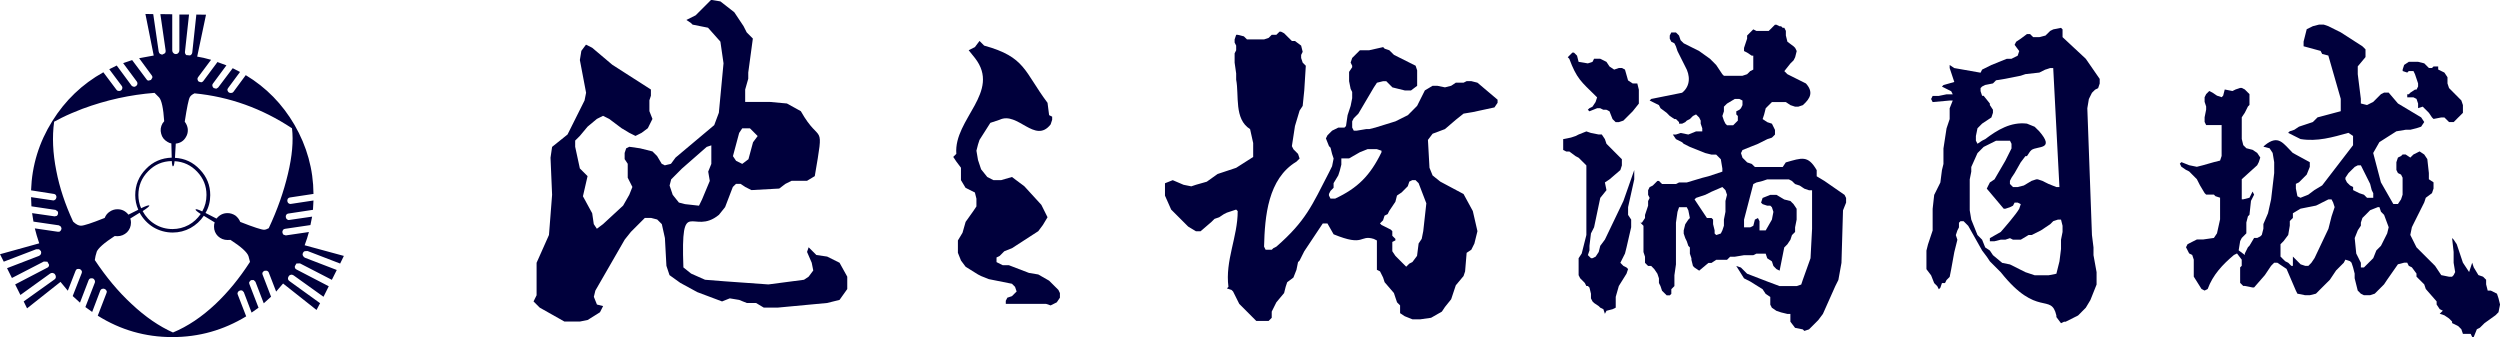
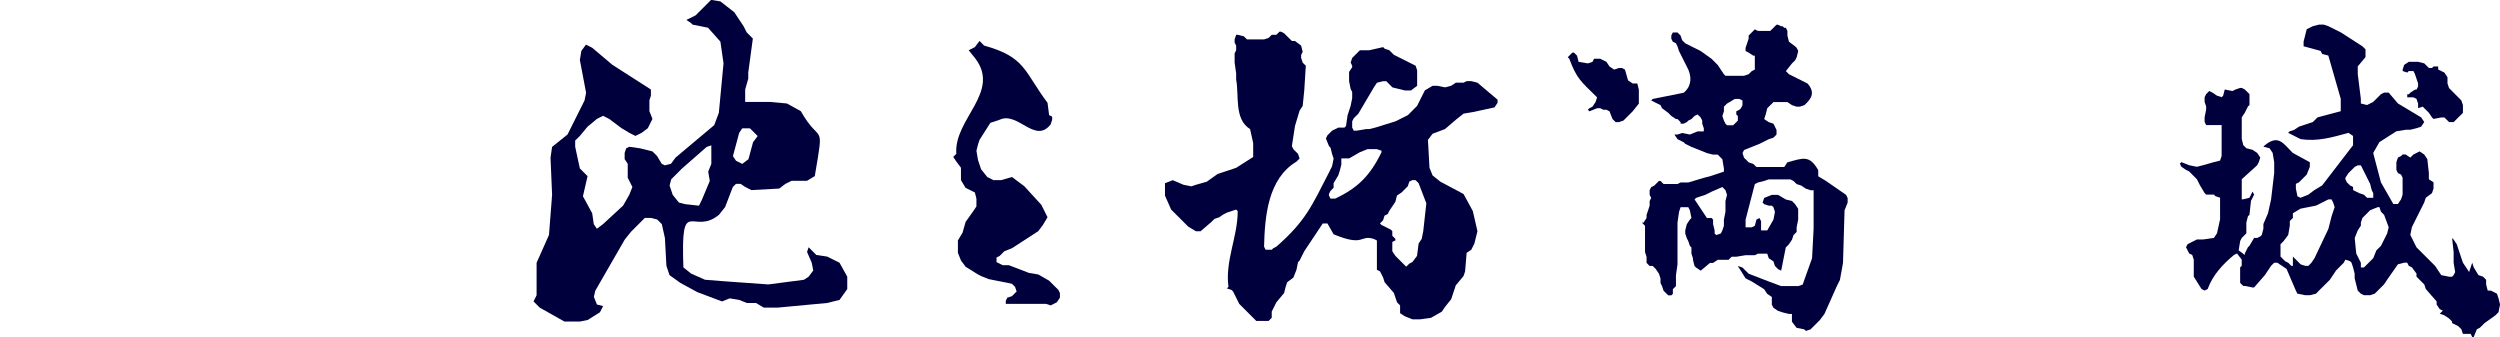
<svg xmlns="http://www.w3.org/2000/svg" id="_レイヤー_2" data-name="レイヤー 2" viewBox="0 0 680.31 91.7">
  <defs>
    <style>
      .cls-1 {
        fill: #00003c;
        fill-rule: evenodd;
      }
    </style>
  </defs>
  <g id="_レイヤー_1-2" data-name="レイヤー 1">
    <g>
-       <path class="cls-1" d="M26.27,68.61c.37-1.01,2.03-2.5,4.94-4.38l.74.04c1.02,0,1.89-.38,2.63-1.07.7-.73,1.06-1.61,1.06-2.64,0-.32-.04-.69-.18-1.1l2.54-1.57c.88,1.6,2.12,2.95,3.7,3.93,1.62.97,3.42,1.46,5.31,1.46,1.71,0,3.32-.41,4.85-1.24,1.48-.84,2.68-1.94,3.6-3.32l2.96,1.8c-.14.32-.18.74-.18,1.16,0,1.01.36,1.88,1.06,2.58.74.69,1.61,1.05,2.63,1.05l.79-.03c2.91,1.88,4.53,3.36,4.9,4.42l.41,1.57c-2.9,4.49-6,8.26-9.37,11.45-3.74,3.52-7.57,6.09-11.59,7.76-3.73-1.67-7.52-4.24-11.26-7.76-3.65-3.37-6.97-7.38-10.01-11.95.09-.78.27-1.48.5-2.17M47.09,45.25c.18,0,.32-.46.42-1.39,2.45.14,4.48,1.11,6.14,2.86,1.71,1.81,2.54,3.88,2.54,6.33,0,1.61-.37,3.1-1.15,4.48-1.06-.51-1.67-.69-1.8-.55-.15.14.32.55,1.38,1.25-.88,1.25-1.94,2.26-3.28,2.99-1.38.74-2.86,1.11-4.39,1.11-1.75,0-3.37-.45-4.8-1.33-1.43-.87-2.54-2.08-3.33-3.55,1.34-.88,1.94-1.39,1.8-1.53s-.88.1-2.22.74c-.51-1.15-.74-2.36-.74-3.6,0-2.5.88-4.66,2.67-6.47,1.75-1.8,3.88-2.72,6.42-2.76.05.97.18,1.47.32,1.43M44.69,32.98l-.46.59c-.51.88-.65,1.85-.37,2.82.23.97.83,1.71,1.71,2.22.37.23.74.38,1.06.42l.1,3.87c-2.77.09-5.13,1.11-7.02,3.09-1.94,1.99-2.91,4.35-2.91,7.11,0,1.39.28,2.73.83,3.97l-2.68,1.34c-.78-.97-1.75-1.47-3-1.47-.78,0-1.47.23-2.08.65-.65.41-1.11,1.01-1.38,1.71-3.56,1.43-5.68,2.12-6.47,2.12-.65,0-1.34-.38-2.12-1.11-2.17-4.67-3.7-9.28-4.57-13.8-.97-4.85-1.16-9.28-.6-13.39l2.03-1.06c1.75-.88,3.65-1.66,5.67-2.45,6.47-2.4,13.02-3.83,19.62-4.34l1.25,1.25c.69.79,1.15,2.96,1.38,6.47M52.91,25.4c9.51.92,18.38,4.1,26.55,9.51.41,3.45.05,7.57-1.11,12.42-1.15,4.85-2.86,9.74-5.22,14.77-.51.28-.92.42-1.29.42-.64,0-2.81-.69-6.46-2.13-.28-.69-.74-1.29-1.34-1.75-.65-.41-1.34-.65-2.12-.65-1.24,0-2.21.52-3,1.49-1.25-.66-2.26-1.16-3-1.53.87-1.47,1.29-3.1,1.29-4.85,0-2.67-.92-4.98-2.82-6.97-1.85-1.98-4.11-3.04-6.78-3.18l.22-3.87c1.25-.14,2.17-.74,2.77-1.8.41-.66.56-1.39.5-2.17-.09-.74-.36-1.39-.83-1.99.6-3.92,1.06-6.13,1.39-6.69.23-.41.65-.73,1.24-1.01M59.23,16.81l-3.92,5.27c-.14.18-.32.27-.55.32l-.64-.18c-.23-.14-.32-.38-.37-.6-.04-.24,0-.42.14-.6l3.55-4.75c-1.43-.42-2.67-.69-3.78-.87l2.4-11.4-2.63-.04-1.11,10.34c-.05.37-.28.65-.6.78l-1.02-.09c-.27-.24-.41-.55-.37-.88l1.11-10.15h-2.63v9.74c0,.28-.09.51-.28.69-.18.24-.41.32-.69.32s-.5-.09-.69-.32c-.19-.18-.28-.41-.28-.69V3.88l-3.23-.04,1.43,9.88c.04.24,0,.52-.14.74l-.69.37c-.23.04-.46-.04-.69-.18-.23-.18-.32-.41-.37-.65l-1.48-10.16-2.13-.04,2.26,11.31-3.97.73,3.46,4.71c.14.18.19.38.14.6l-.37.6-.65.18c-.23,0-.41-.1-.55-.32l-3.93-5.26-2.45.83,3.74,5.04c.14.23.19.41.14.65-.04.23-.18.41-.37.55-.18.14-.42.24-.65.18-.23-.04-.41-.14-.55-.27l-4.06-5.5-2.03,1.01,3.42,4.57c.14.18.18.37.14.6-.04.22-.14.46-.37.6-.19.14-.42.18-.65.14-.23,0-.41-.1-.55-.28l-3.6-4.8c-5.77,3.23-10.39,7.66-13.9,13.3-3.6,5.77-5.54,12.05-5.77,18.83l6.24.98c.23.03.37.13.51.31.14.19.18.42.14.66-.05.23-.14.46-.33.59-.18.14-.37.24-.6.19l-5.96-.88.1,2.5,6.55.97.55.37c.14.18.18.42.14.65-.04.23-.14.46-.32.6l-.6.14-6.14-.88.37,2.31,6.92,1.01.51.32c.14.24.23.46.18.69-.04.24-.18.47-.36.6-.15.14-.37.18-.6.14l-6.28-.92c.27,1.15.69,2.55,1.2,4.07l-10.67,2.96,1.02,2.03,8.82-3.38h.79l.51.51c.09.28.09.56,0,.79-.14.24-.32.42-.55.51l-8.68,3.34,1.33,2.67,8.68-4.48.97.05.46.83c0,.41-.18.69-.55.83l-8.68,4.52,1.43,2.87,8.08-5.82c.18-.14.41-.18.65-.18.23.04.41.13.6.27l.23.38c.18.51.09.88-.32,1.15l-8.35,5.96.92,1.88,9.1-7.2,1.99,2.4,2.12-5.44c.09-.24.23-.37.42-.46.23-.04.46-.04.69,0,.23.1.42.23.51.46.14.23.14.41.04.65l-2.45,6.24,1.98,1.8,2.36-6.14c.09-.23.23-.38.46-.46.23-.04.46-.04.69,0,.23.09.37.24.46.46.14.22.14.41.09.65l-2.59,6.69,1.85,1.33,2.22-5.85c.13-.24.27-.38.46-.42.23-.1.46-.1.69,0,.23.09.41.24.51.46.13.18.13.37.04.6l-2.4,6.23c6.19,3.88,12.93,5.82,20.26,5.82s13.94-1.89,20.13-5.64l-2.31-5.96c-.09-.23-.09-.41.05-.59.09-.23.27-.38.51-.46.23-.1.46-.1.69,0l.41.42,2.12,5.57,1.89-1.33-2.5-6.46c-.09-.24-.09-.42.04-.6.14-.24.28-.38.51-.46h.65l.46.46,2.26,5.86,1.99-1.8-2.31-6c-.09-.19-.09-.38,0-.6.14-.24.32-.37.55-.46h.65c.23.1.37.23.46.41l2.03,5.26,1.89-2.2,9.1,7.2.97-1.84-8.31-6c-.23-.14-.37-.32-.42-.6-.04-.28.05-.51.19-.74.14-.23.37-.36.6-.41.28-.05.51.04.74.18l8.13,5.82,1.43-2.86-8.72-4.53c-.42-.18-.56-.5-.51-.92l.42-.74.97-.04,8.68,4.48,1.34-2.68-8.63-3.32c-.23-.09-.42-.27-.56-.55-.14-.24-.14-.46-.04-.73.09-.24.27-.42.5-.52l.79-.04,8.86,3.41,1.01-2.08-10.67-2.9c.51-1.34.88-2.54,1.16-3.6l-6.28.92-.6-.18c-.19-.14-.28-.37-.33-.6-.04-.23,0-.46.14-.65.14-.24.32-.32.56-.36l6.92-1.02.46-2.3-6.24.91c-.23.05-.41-.03-.6-.18-.18-.13-.28-.37-.32-.59-.04-.24,0-.46.14-.66.14-.18.27-.27.5-.31l6.75-1.02.14-2.54-6.14.93c-.23.04-.42,0-.6-.14-.23-.14-.32-.37-.37-.6-.04-.23,0-.45.14-.69.14-.19.33-.28.55-.32l6.42-.97c-.04-6.7-1.8-12.97-5.17-18.8-3.28-5.63-7.67-10.15-13.26-13.52l-3.37,4.57c-.14.18-.32.27-.55.27-.23.05-.46,0-.69-.13-.18-.14-.32-.36-.37-.6-.05-.24.04-.42.18-.6l3.24-4.38-1.99-1.02-3.97,5.27-.51.31-.69-.18c-.18-.13-.32-.37-.37-.6-.04-.23,0-.41.14-.59l3.69-4.99-2.4-.88Z" />
      <path class="cls-1" d="M193.57,39.55v5.05l-.85,2.1.43,2.53-2.11,5.05-.83,1.69-3.79-.42-1.68-.43-1.68-2.1-.85-2.53.43-1.68,2.94-2.95,6.73-5.89,1.26-.42ZM204.92,38.71l-1.25,4.62-1.69,1.27-1.68-.84-.85-1.27,1.69-6.31.84-1.26h2.1l2.1,2.1-1.26,1.69ZM157.81,16.41l1.68,8.83-.42,2.1-4.63,9.26-4.2,3.37-.43,2.94.43,10.1-.85,10.93-3.37,7.57v8.84l-.83,1.68,1.68,1.68,6.72,3.79h4.22l2.1-.42,3.36-2.11.85-1.68-1.68-.42-.84-2.1.41-1.69,8-13.89,1.68-2.1,3.79-3.79h1.68l1.68.43,1.26,1.26.84,3.79.41,7.56.84,2.53,2.94,2.11,4.63,2.52,6.73,2.53,2.1-.84,2.53.42,2.1.84h2.52l2.1,1.26h3.79l13.46-1.26,3.37-.84,2.1-2.95v-3.37l-2.1-3.79-3.37-1.68-2.94-.43-2.1-2.1-.43,1.27,1.27,2.94.42,2.11-1.26,1.68-1.26.84-9.68,1.27-11.78-.84-5.47-.43-3.79-1.68-2.1-1.68c-.75-20.15,2.47-8.4,9.67-14.31l1.68-2.1,2.1-5.48.85-.84h1.27l1.26.84,1.68.85,7.57-.42,1.67-1.27,1.69-.84h4.2l2.11-1.27c2.65-15.61,1.58-8.1-3.79-17.67l-3.79-2.1-4.63-.42h-6.73v-3.37l.84-2.95v-1.68l1.25-9.25-1.68-1.69-.85-1.68-2.52-3.79-3.78-2.95-2.53-.42-4.21,4.21-2.52,1.26,1.26.84.43.43,4.2.84,3.37,3.79.85,5.89-1.27,13.46-1.26,3.37-10.52,8.83-1.25,1.69-1.68.42-.84-.42-1.26-2.11-1.26-1.26-3.37-.84-2.94-.42-.84.42-.42,1.26v1.68l.84,1.27v3.79l1.27,2.52-.84,2.11-1.68,2.95-5.47,5.05-1.68,1.26-.84-1.26-.43-2.95-2.52-4.63,1.26-5.48-2.1-2.1-1.27-5.89v-1.69l1.27-1.26,2.1-2.52,2.53-2.11,1.68-.84,1.68.84,3.37,2.53,2.1,1.26,1.68.84,1.67-.84,1.69-1.26,1.26-2.53-.83-2.11v-2.95l.41-1.25v-1.69l-10.51-6.74-5.48-4.63-1.68-.84-1.26,1.69-.41,2.52Z" />
      <path class="cls-1" d="M285.49,31.34l-.43-3.36c-6.39-8.51-5.93-12.46-17.25-15.57l-1.26-1.27-1.26,1.68-1.69.85,1.69,2.1c7.25,9.27-5.8,16.61-5.05,26.09l-.84.84.84,1.26,1.26,1.68v3.38l1.26,2.1,2.53,1.26.42,1.68v2.11l-.84,1.26-2.1,2.95-.84,2.95-1.26,2.1v3.37l.84,2.1,1.26,1.69,3.37,2.1.84.43,2.1.84,6.3,1.26.84.84.43,1.27-.43.42-.84.84-1.26.42-.42.84v.84h10.94l1.26.42.84-.42.84-.42.85-1.26v-1.26l-.41-.85-2.53-2.52-2.95-1.69-2.53-.42-5.47-2.1h-1.67l-1.69-.84v-1.27l.85-.41,1.26-1.27,2.1-.84,7.15-4.63,1.26-1.69,1.26-2.1-1.68-3.37-4.63-5.06-3.37-2.52-2.94.85h-2.1l-1.68-.85-1.68-2.1-.84-2.53-.43-2.53.43-1.68.41-1.26,2.95-4.64,2.52-.84c4.94-2.36,9.64,6.71,13.88,1.27l.42-1.27v-.84l-.84-.42Z" />
      <path class="cls-1" d="M384.35,49.01h.84l.85.84,2.1,5.48-.84,7.57-.42,2.1-.84,1.26-.43,3.37-1.26,1.68-.84.43-.85.84-2.94-2.95-.84-1.26v-2.53l.84-.42v-.42l-.84-.84v-1.26l-.42-.42-1.69-.85-.84-.42-.41-.42.84-.84.41-1.27.85-.42.41-.84,1.69-2.52.43-1.69,1.26-.84,1.68-1.69.42-1.26.84-.42ZM372.15,40.59h2.53l1.26.42v.42c-3.09,6.37-6.49,9.75-12.62,12.62h-1.26l-.42-.84v-.42l.42-.84.84-.85v-1.26l1.27-2.1.41-1.26.43-1.69v-1.68h2.1l2.95-1.69,2.1-.84ZM348.18,8.62l-.85.85h-1.26l-.84.84-1.26.42h-4.63l-.85-.84-1.68-.42h-.42l-.42,1.26v.84l.42.84v1.27l-.42.84v2.52l.42,2.95v1.69c.84,4.3-.62,10.71,3.79,13.46l.84,3.79v3.79l-4.63,2.95-5.05,1.68-2.95,2.1-2.95.84-1.26.42-2.1-.42-2.95-1.26-2.11.84v3.37l1.68,3.79,4.63,4.63,2.11,1.27h1.27l2.94-2.53.85-.84,1.26-.43,1.26-.84.84-.42,2.53-.84.42.42c.01,7.04-3.46,13.45-2.52,20.61l-.43.42,1.27.42.42.42,1.68,3.37,4.63,4.64h3.37l.84-.85v-1.68l1.26-2.53,2.11-2.53.42-1.68.42-1.26,1.69-1.27.83-2.1.43-2.11.42-.41,1.27-2.53,5.04-7.57h1.27l1.68,2.95c8.56,3.52,6.98.03,10.94,1.26l.84.42v7.99l.85.42.84,1.68.41,1.27,2.53,2.94.42,1.27.43,1.26.83.84v2.11l1.27.84,2.1.84h2.11l2.95-.42,2.94-1.68.84-1.26,1.69-2.11,1.26-3.79,2.11-2.53.42-1.26.42-5.05,1.27-.84.84-1.69.83-3.36-1.26-5.48-2.52-4.63-6.32-3.37-2.1-1.68-.85-2.1-.42-7.58,1.27-1.68,3.36-1.26,2.95-2.53,2.11-1.68,2.52-.42,5.89-1.27.85-1.26v-.84l-5.48-4.63-1.67-.42h-1.27l-.84.42h-2.11l-1.26.84-1.69.43-2.1-.43h-1.26l-2.11,1.26-2.11,4.21-1.26,1.27-1.26,1.26-3.37,1.68-5.46,1.69-1.68.42h-.84l-2.53.42h-.84l-.43-.84v-1.69l.43-.84,1.26-1.26,4.21-7.14.84-1.27,1.69-.42h.84l1.68,1.69,3.37.83h1.69l1.67-1.26v-4.21l-.42-1.26-5.89-2.95-1.27-1.26-1.26-.42-.41-.43-3.79.85h-2.53l-2.11,2.1-.42,1.26.42.85v.42l-.84,1.26v2.53l.42,2.1.42.84v1.69l-.42,2.1-.83,2.53-.43,2.94-.42.43h-1.68l-1.69.84-.84.84-.42.42-.42.84.84,2.11.42.42.42,1.69.42,1.26-.42,2.1-.84,1.69c-4.69,9.09-6.29,13.16-14.31,20.18l-.84.43-.42.42h-1.68l-.42-.85c.2-8.24,1.04-18.47,8.82-23.13l.85-.84-.42-1.26-1.26-1.27-.42-.84.84-5.48,1.26-4.2.84-1.27.43-4.21.42-6.72-.85-.85-.42-1.26v-.84l.42-.84-.42-1.69-1.68-1.26h-.84l-1.27-1.26-.84-.84-.84-.43h-.42Z" />
      <path class="cls-1" d="M441.35,18.51h-.84l-1.26.43-1.26-.84-.84-1.27-1.69-.84h-1.68l-.42.84-1.27.42-2.52-.42-.42-1.68-.84-.84h-.43l-1.26,1.26.42.42c2.01,5.42,3.26,6.26,7.15,10.09l.42.42-.42,1.27-.84,1.26-.84.42-.43.42.43.42,2.1-.84h.84l.85.42h.84l.84.42.83,2.11.85.84h.84l1.26-.42,2.53-2.53,1.68-2.1v-3.79l-.42-1.69h-1.26l-1.26-.83-.84-2.95-.85-.43Z" />
-       <polygon class="cls-1" points="428.75 37.02 427.48 37.44 425.38 37.86 425.38 40.81 426.22 41.23 427.06 41.23 428.75 42.49 429.58 42.92 430 43.33 431.69 45.02 431.69 63.95 430.42 68.99 429.58 70.26 429.58 74.88 430 75.72 431.26 76.99 431.69 77.83 432.1 77.83 432.53 78.25 432.94 79.93 432.94 81.2 433.37 82.04 433.79 82.46 435.05 83.3 435.47 83.72 436.32 84.14 436.73 85.4 437.16 84.57 438.83 84.14 439.68 83.72 439.68 80.78 440.52 77.83 442.62 74.46 443.04 73.21 442.62 72.79 441.77 72.36 440.94 71.52 441.35 70.68 442.2 68.99 442.62 67.31 443.88 61.84 443.88 59.75 443.04 58.48 443.04 56.38 444.72 48.8 444.72 46.28 441.77 54.69 436.73 65.2 435.47 66.89 435.05 68.57 434.21 69.84 433.37 70.26 432.94 70.26 432.1 69.42 432.53 68.15 432.53 66.89 432.94 63.52 433.79 61.84 435.47 53.85 437.16 51.75 436.73 49.64 438 48.8 440.94 46.28 441.35 45.02 441.35 43.33 437.16 39.13 436.73 37.86 435.89 36.6 435.05 36.6 432.94 36.18 431.69 35.76 429.58 36.6 428.75 37.02" />
-       <path class="cls-1" d="M468.7,50.9l.42.42.42.43.42,1.26-.42,1.68v2.95l-.42,2.11v1.68l-.42,1.26-.42.85-1.26.42-.43-.42v-.85l-.42-1.69v-1.25l-.42-.43h-1.26l-3.36-5.05.41-.42,1.26-.42,1.27-.42.84-.42.84-.42,2.95-1.27ZM474.17,27.77v.84l-.41.84-.43.42-.84.42v.85l.42.42v1.26l-.84.84-.42.42h-1.69l-.42-.42-.42-.84-.42-1.26.42-1.27v-1.26l.84-.84,2.11-1.26h1.26l.84.42v.42ZM485.53,7.57h-.42l-.42-.42h-.42l-.85-.42h-.42l-.83.84-.85.84h-3.37l-.84-.42-1.68,1.68v.85l-.84,2.52v.85l.84.42,1.26.84h.42v3.79l-.84.42-.84.84-1.27.42h-5.05l-.42-.42-1.68-2.52-1.69-1.69-2.94-2.1-4.21-2.11-.84-.84-.43-1.27-.84-.84h-1.26l-.42.84v.85l.42.84.84.42.42.84.42,1.27.42.84,1.69,3.37c1.38,2.39,1.49,5.28-.85,7.14l-8.41,1.69-.42.42,2.53,1.26.42.84,1.69,1.26.84.85,1.26.84h.42l.84.84v.42h.84l.85-.42.42-.42.84-.42.84-.84.84-.42.85.84.41.84v.84l.43,1.26v.84h-1.69l-2.1.85-2.1-.42-1.27.42h-.85l.85,1.26,1.68.84.43.43,1.68.84,4.21,1.68,1.68.42h1.27l.42.42.84.84.42,2.53v.84l-3.79,1.26-1.68.43-4.21,1.26h-2.11l-.84.42h-3.79l-.84-.84h-.42l-1.26,1.26-.85.42-.42.85v1.26l.42.84-.42.84v1.27l-.84,2.52v.84l-.84,1.26h-.42l.84.85v7.14l.42,1.27v1.68l.84.84h.84l.84.85.85,1.26.42,1.26v1.27l.42.84.42,1.26,1.27,1.26h.84l.42-.41v-1.27l.84-.84v-2.95l.42-2.95v-11.36l.42-2.94.42-1.26h2.11l.42.84.42,2.1-.42.43-.84,1.25-.42,1.69v.85l.42,1.25.42.85.42,1.26.42.42v1.69l.42,1.26v.42l.42,1.68.43.43,1.26.84,2.52-2.11h.84l1.27-.84h2.94l.85-.84h1.26l2.53-.42h2.52l.84-.42h2.53l.42,1.26,1.27.84.41,1.26.84.85.85.42,1.26-6.32.84-.84.84-1.26.42-1.26.85-.85v-1.26l.42-2.1v-2.95l-.84-1.26-.85-.85-1.68-.42-2.11-1.26h-1.68l-2.1.84-.42,1.27.42.42,1.26.42h.84l.43.42.41,1.26-.41,2.11-1.69,2.94h-1.68v-2.52l-.43-.85-.83.43-.43,1.68-.84.42h-1.68v-2.1l2.52-9.68.84-.42,1.69-.42,1.26-.43h5.88l.84.43.85.84,1.27.42,1.26.84,1.26.43h.84v10.51l-.42,7.99-2.11,5.9-.42,1.26-1.26.42h-4.63l-3.37-1.26-5.47-2.11-1.68-1.68-1.27-.43,2.11,3.37,1.68.85,3.37,2.1.84,1.27,1.26.84v2.1l.43.84,1.25.85,1.27.42,1.68.41h.84v2.11l1.27,1.68,2.1.42.43.42,1.26-.42,2.52-2.52,1.27-1.69,3.37-7.56.84-1.68.84-4.64.42-14.3.84-2.1v-1.27l-.42-.84-5.47-3.79-2.11-1.27v-1.68c-2.39-4.11-4-3.35-8.41-2.1l-.84,1.26h-7.56l-.85-.84-1.26-.42-.84-.85-.43-.41-.41-1.27.41-.84,4.21-1.68,2.53-1.27,1.27-.42.83-.84v-1.26l-.83-1.69-1.27-.42-1.26-.84.41-1.26.43-1.69,1.69-1.68h3.78l1.26.84,1.27.42h.84l1.26-.42c2.05-1.83,2.95-3.55.84-5.9l-5.04-2.52-.84-.84,1.68-2.11.85-.84.42-.84.42-1.68-.42-.85-.42-.42-1.69-1.26-.42-1.69v-1.26l-.42-.84Z" />
-       <path class="cls-1" d="M544.44,38.29h2.52l.42.84v1.26l-1.69,3.37-2.94,5.05-1.26.84-.43.84-.41.84,4.62,5.48h.42l1.27-.42.83-.42.43-.84h.84l.84.42-.42,1.26c-.83,1.49-3.99,5.13-5.04,6.32l-2.95,1.68v.84h1.26l1.69-.42h1.25l1.27-.42.83.42h2.11l2.11-1.27h.84l2.53-1.26,2.52-1.68.84-.84,1.27-.42h.84l.42,1.68v1.69l-.42,2.1v2.53l-.42,3.36-.84,3.37-2.11.42h-3.79l-2.52-.84-4.21-2.11-2.11-.42-2.52-2.1-.84-1.26-1.27-.85-.84-2.1-1.26-1.27-1.69-4.2-.42-2.53v-8.41l.42-2.1v-1.27l1.69-3.78,1.68-1.69,3.37-1.68h1.27ZM556.62,18.94l1.27-.42h.84l1.69,32.38h-.84l-2.11-.84-.85-.42-.83-.42-1.26-.42h-.42l-1.27.42-2.11,1.26-1.68.42h-1.27l-.83-.84v-.84l.42-.84.84-1.26,1.68-2.95,1.27-1.68h.42l.84-1.26.42-.43c1.64-1.13,6.45,0,2.11-5.05l-1.27-1.26-2.1-.85c-4.37-.53-8.07,1.72-11.36,4.22l-.84.42-1.26.84-.43-.84v-1.27l.43-2.1,1.26-1.27,2.53-1.68.42-1.26v-.84l-.84-1.27v-.42l-1.69-2.1h-.42l-.42-1.27v-.84l.42-.42.84-.42,2.11-.42.84-.85,2.52-.41,4.21-.84,1.27-.43,3.79-.42,1.67-.84ZM530.55,17.68v.84l1.26,3.79-2.95.84-.41.42,2.52,1.26.42.84h-1.69l-2.1.43h-1.68l-.42.84.42.84,4.63-.42h.84l-.84,2.1v2.95l-.85,2.53-.84,5.47v4.21l-.41,1.68-.43,3.37-1.68,3.37-.42,3.79v5.89l-1.27,3.8-.42,1.68v5.05l1.27,1.68.84,2.11.84.84.42.84.42-.42.43-1.26h.83l.42-.84.85-.85.42-2.1.84-4.63.84-3.37-.42-1.27.42-1.26.43-.84v-1.26l.41-.42h.85l1.26,1.26,3.79,6.73,1.27,1.68.84,1.26,2.95,2.95c9.97,12.55,13.69,5.47,15.14,11.78v.42l1.26,1.68.84-.41h.43l3.37-1.69,2.1-2.11,1.26-2.1,1.68-4.21v-3.37l-.84-4.63v-2.11l-.42-3.37-1.26-34.49.42-2.52.84-1.69.84-.84.84-.42.43-1.26v-1.26l-3.79-5.48-6.32-5.89v-2.11l-.42-.42-2.11.42-.84.42-1.27,1.26-1.67.43h-1.69l-.84-.84h-.84l-1.69,1.26-1.26.84-.42.84,1.26,1.69-.42,1.26-1.68.84h-1.27l-4.2,1.69-2.53,1.26-.42.84-7.15-1.26-1.26-.84Z" />
+       <path class="cls-1" d="M468.7,50.9l.42.42.42.43.42,1.26-.42,1.68v2.95l-.42,2.11v1.68l-.42,1.26-.42.85-1.26.42-.43-.42v-.85l-.42-1.69v-1.25l-.42-.43h-1.26l-3.36-5.05.41-.42,1.26-.42,1.27-.42.84-.42.84-.42,2.95-1.27ZM474.17,27.77v.84l-.41.84-.43.42-.84.42v.85l.42.42v1.26l-.84.84-.42.42h-1.69l-.42-.42-.42-.84-.42-1.26.42-1.27v-1.26l.84-.84,2.11-1.26h1.26l.84.42v.42ZM485.53,7.57l-.42-.42h-.42l-.85-.42h-.42l-.83.84-.85.84h-3.37l-.84-.42-1.68,1.68v.85l-.84,2.52v.85l.84.42,1.26.84h.42v3.79l-.84.42-.84.84-1.27.42h-5.05l-.42-.42-1.68-2.52-1.69-1.69-2.94-2.1-4.21-2.11-.84-.84-.43-1.27-.84-.84h-1.26l-.42.84v.85l.42.84.84.42.42.84.42,1.27.42.84,1.69,3.37c1.38,2.39,1.49,5.28-.85,7.14l-8.41,1.69-.42.42,2.53,1.26.42.84,1.69,1.26.84.85,1.26.84h.42l.84.84v.42h.84l.85-.42.42-.42.84-.42.84-.84.84-.42.85.84.41.84v.84l.43,1.26v.84h-1.69l-2.1.85-2.1-.42-1.27.42h-.85l.85,1.26,1.68.84.43.43,1.68.84,4.21,1.68,1.68.42h1.27l.42.42.84.84.42,2.53v.84l-3.79,1.26-1.68.43-4.21,1.26h-2.11l-.84.42h-3.79l-.84-.84h-.42l-1.26,1.26-.85.42-.42.85v1.26l.42.84-.42.84v1.27l-.84,2.52v.84l-.84,1.26h-.42l.84.85v7.14l.42,1.27v1.68l.84.84h.84l.84.85.85,1.26.42,1.26v1.27l.42.84.42,1.26,1.27,1.26h.84l.42-.41v-1.27l.84-.84v-2.95l.42-2.95v-11.36l.42-2.94.42-1.26h2.11l.42.84.42,2.1-.42.43-.84,1.25-.42,1.69v.85l.42,1.25.42.85.42,1.26.42.42v1.69l.42,1.26v.42l.42,1.68.43.43,1.26.84,2.52-2.11h.84l1.27-.84h2.94l.85-.84h1.26l2.53-.42h2.52l.84-.42h2.53l.42,1.26,1.27.84.41,1.26.84.85.85.42,1.26-6.32.84-.84.84-1.26.42-1.26.85-.85v-1.26l.42-2.1v-2.95l-.84-1.26-.85-.85-1.68-.42-2.11-1.26h-1.68l-2.1.84-.42,1.27.42.42,1.26.42h.84l.43.42.41,1.26-.41,2.11-1.69,2.94h-1.68v-2.52l-.43-.85-.83.43-.43,1.68-.84.42h-1.68v-2.1l2.52-9.68.84-.42,1.69-.42,1.26-.43h5.88l.84.43.85.84,1.27.42,1.26.84,1.26.43h.84v10.51l-.42,7.99-2.11,5.9-.42,1.26-1.26.42h-4.63l-3.37-1.26-5.47-2.11-1.68-1.68-1.27-.43,2.11,3.37,1.68.85,3.37,2.1.84,1.27,1.26.84v2.1l.43.84,1.25.85,1.27.42,1.68.41h.84v2.11l1.27,1.68,2.1.42.43.42,1.26-.42,2.52-2.52,1.27-1.69,3.37-7.56.84-1.68.84-4.64.42-14.3.84-2.1v-1.27l-.42-.84-5.47-3.79-2.11-1.27v-1.68c-2.39-4.11-4-3.35-8.41-2.1l-.84,1.26h-7.56l-.85-.84-1.26-.42-.84-.85-.43-.41-.41-1.27.41-.84,4.21-1.68,2.53-1.27,1.27-.42.83-.84v-1.26l-.83-1.69-1.27-.42-1.26-.84.41-1.26.43-1.69,1.69-1.68h3.78l1.26.84,1.27.42h.84l1.26-.42c2.05-1.83,2.95-3.55.84-5.9l-5.04-2.52-.84-.84,1.68-2.11.85-.84.42-.84.42-1.68-.42-.85-.42-.42-1.69-1.26-.42-1.69v-1.26l-.42-.84Z" />
      <path class="cls-1" d="M626.05,56.78l4.21-.84,3.36-1.68h.85l.43.84.41,1.26-.84,2.53-.85,3.37-3.78,7.98-.85,1.26-.83.85h-.84l-1.27-.42-2.1-2.11v2.53h-.42l-.85-.85-.84-.42-1.26-1.26v-3.36l.84-.85,1.26-1.68.43-2.53v-1.26l.84-.84v-1.27l2.1-1.26ZM644.97,57.2l2.11-.84h.42l.42,1.26.85.85,1.25,3.36-.41,1.69-1.69,3.37-1.26,1.26-.84,2.1-2.53,2.53h-.84v-1.27l-1.26-2.52-.42-4.21.84-2.1.84-1.27v-.84l.42-1.26.85-.84,1.25-1.27ZM644.97,50.04l.43,1.69.42.84v1.26h-1.69l-.84-.84-1.26-.42-1.69-.84v-.84l-.84-.43-.84-.83-.42-.84v-.43l.84-1.26,1.69-1.68.84-.43h.84l2.52,5.05ZM670.22,71.49l-1.68-5.03-.85-1.27-.42-.42.42,3.79v2.94l.42,2.54-.42.83-.42.43h-.84l-2.11-.43-1.68-2.52-5.06-5.05-1.68-3.37.43-2.11.83-1.68,2.53-5.05.42-1.27,1.69-1.26.42-1.26v-1.68l-1.27-.84v-1.69l-.42-3.79-.84-1.26-1.26-.84-1.68.84-.85.84-1.26-.84h-.84l-.42.42-.85.42-.42,1.26v2.11l.42.84.85.42.42.84v4.63l-.42,1.27-.85,1.26h-1.26l-3.37-5.89-2.1-7.99,1.68-2.95,4.63-2.95,2.53-.42h1.26l1.68-.42,1.27-.42.84-1.27-.84-1.26-6.31-3.78-2.53-2.96h-1.25l-.85.43-2.1,2.1-1.69.85-1.68-.42v-1.27l-.84-6.72v-2.11l2.11-2.53v-2.1l-.85-.84-5.89-3.79-3.38-1.68-1.25-.43h-1.26l-1.69.43-1.68.83-.85,3.37v1.27l4.63,1.26.43.84,1.67.42,3.38,11.78v3.37l-6.32,1.68-1.26,1.26-3.79,1.27-1.26.84-1.26.42-.43.42,3.37,1.69c4.56.75,8.75-.5,13.04-1.69l1.26.84v2.53l-8.4,10.93-2.11,1.27-1.68,1.26-2.11.84-.84-.41-.42-2.11v-1.27l.84-.41,2.11-2.11.84-2.1v-1.27l-4.63-2.52c-2.69-2.69-3.9-5.05-7.59-2.11l-.41.42,1.68.42.84,1.27.42,2.52v2.95l-.84,7.15-.84,3.78-1.26,2.95v1.27l-.43,1.68-.42.42-.84.42h-.84l-1.26,2.11-.42.42-.84,1.68v.42l-1.68-1.26.41-2.53.43-.84,1.25-1.26v-2.95l.43-1.68.42-.42.41-3.79.85-1.69-.42-.84-.84,1.68-1.69.43h-.41v-5.47l4.2-3.8.43-.84.41-1.26-.84-1.26-1.26-.84-1.69-.43-.84-.84-.41-1.68v-5.9l.84-1.26.84-1.68.42-.42v-2.95l-.85-.84-.41-.42-.84-.43h-.43l-1.26.43-.84.42-2.1-.42-.43,1.68-.42.42-1.26-.42-1.27-.85-.84-.41-.84.84-.42.84v1.26l.42,1.27v.84l-.42,2.1v1.26l.42.85h4.21v8.41l-.42,1.26-1.68.42-2.95.84-1.69.43-2.1-.43-2.1-.84-.43.42.43.85,1.25.84.85.42,2.1,2.11.85,1.67,1.26,2.11.42.42h2.11l.42.43,1.26.41v5.9l-.84,3.79-.84,1.26-2.95.42h-1.69l-2.52,1.27-.43.84.85,1.68.84.42.42,1.27v4.63l2.11,3.36.84.43.84-.43c1.39-3.82,4.05-6.65,7.14-9.25l.84-.42,1.28,1.69v1.68l-.43.42v4.21l.84.84h.43l2.1.42h.42l2.94-3.37,1.69-2.52.84-.85h.85l2.52,1.69,2.53,5.9.42.84,2.11.42h1.26l1.68-.42,1.26-1.27,2.53-2.52,1.69-2.53,2.1-2.11.42-.83,1.26.41.42.42.42,1.27.43,1.69v1.26l.84,3.37.84.84.84.42h1.68l1.27-.42,2.53-2.53.84-1.26,2.94-4.21,1.69-.43h.84l.42.85.85.42,1.25,1.69v.84l2.11,2.1.42,1.26,2.95,3.37v.85l.84,1.26.85.42-.85.84,1.27.42,1.26.85.84.84v.42l1.68.84.84.84.43,1.26h2.11l.41.85h.42l.85-2.11.83-.42,1.27-1.26,2.95-2.11.84-.84.42-2.1-.42-1.69-.42-1.26-1.68-.84h-.84l-.43-1.69v-1.26l-.85-.84-1.25-.43-1.27-2.1-.42-1.27-.84,2.54-1.68-2.54Z" />
      <polygon class="cls-1" points="669.79 27.33 666.44 23.96 666.02 22.7 666.02 21.02 665.18 19.75 664.33 19.33 663.49 18.92 663.49 18.08 662.23 18.08 661.81 18.5 660.96 18.5 659.7 17.24 658.02 16.82 655.49 16.82 654.23 17.66 653.82 18.92 653.82 19.33 655.07 19.75 655.49 19.33 656.76 19.33 657.17 20.18 658.02 22.7 658.02 23.54 657.59 24.39 657.17 24.39 655.91 25.22 655.49 25.65 655.07 25.65 655.07 26.49 656.76 26.49 657.59 26.91 658.02 28.18 658.02 29.43 659.28 29.02 660.96 30.7 661.81 31.96 662.23 32.37 664.33 31.96 665.18 31.96 666.44 33.21 667.71 33.21 670.22 30.7 670.22 28.6 669.79 27.33" />
    </g>
  </g>
</svg>